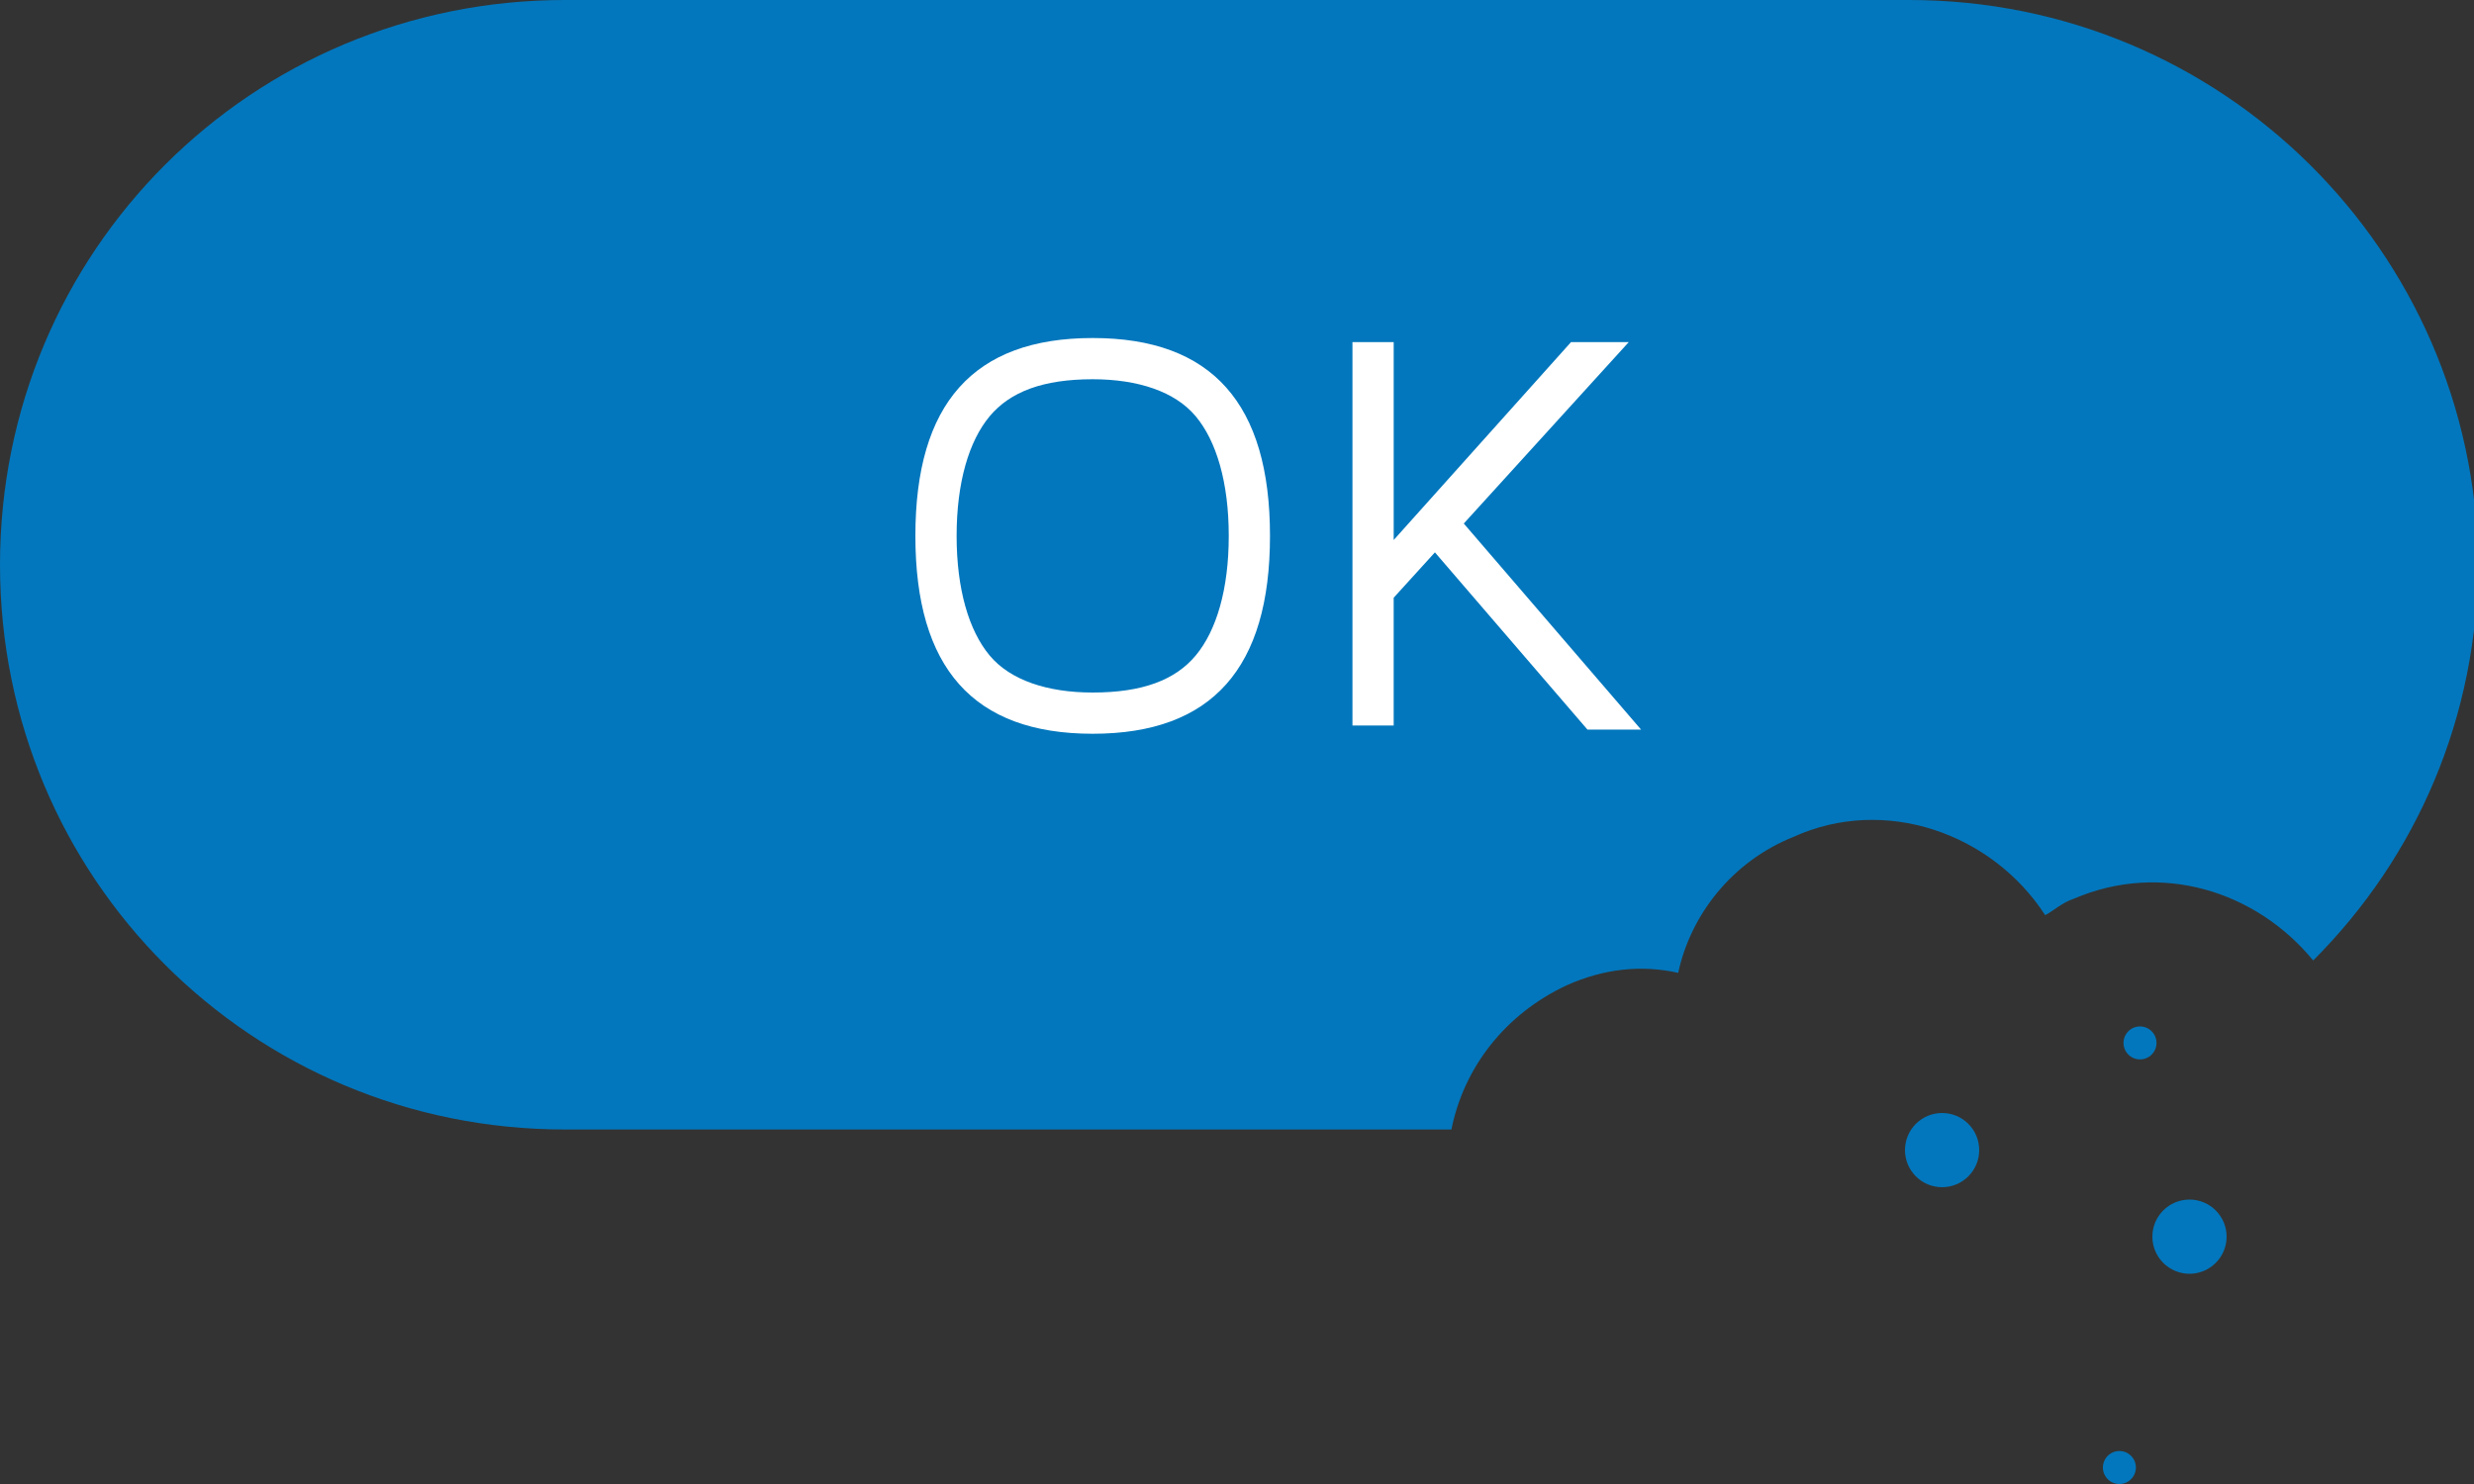
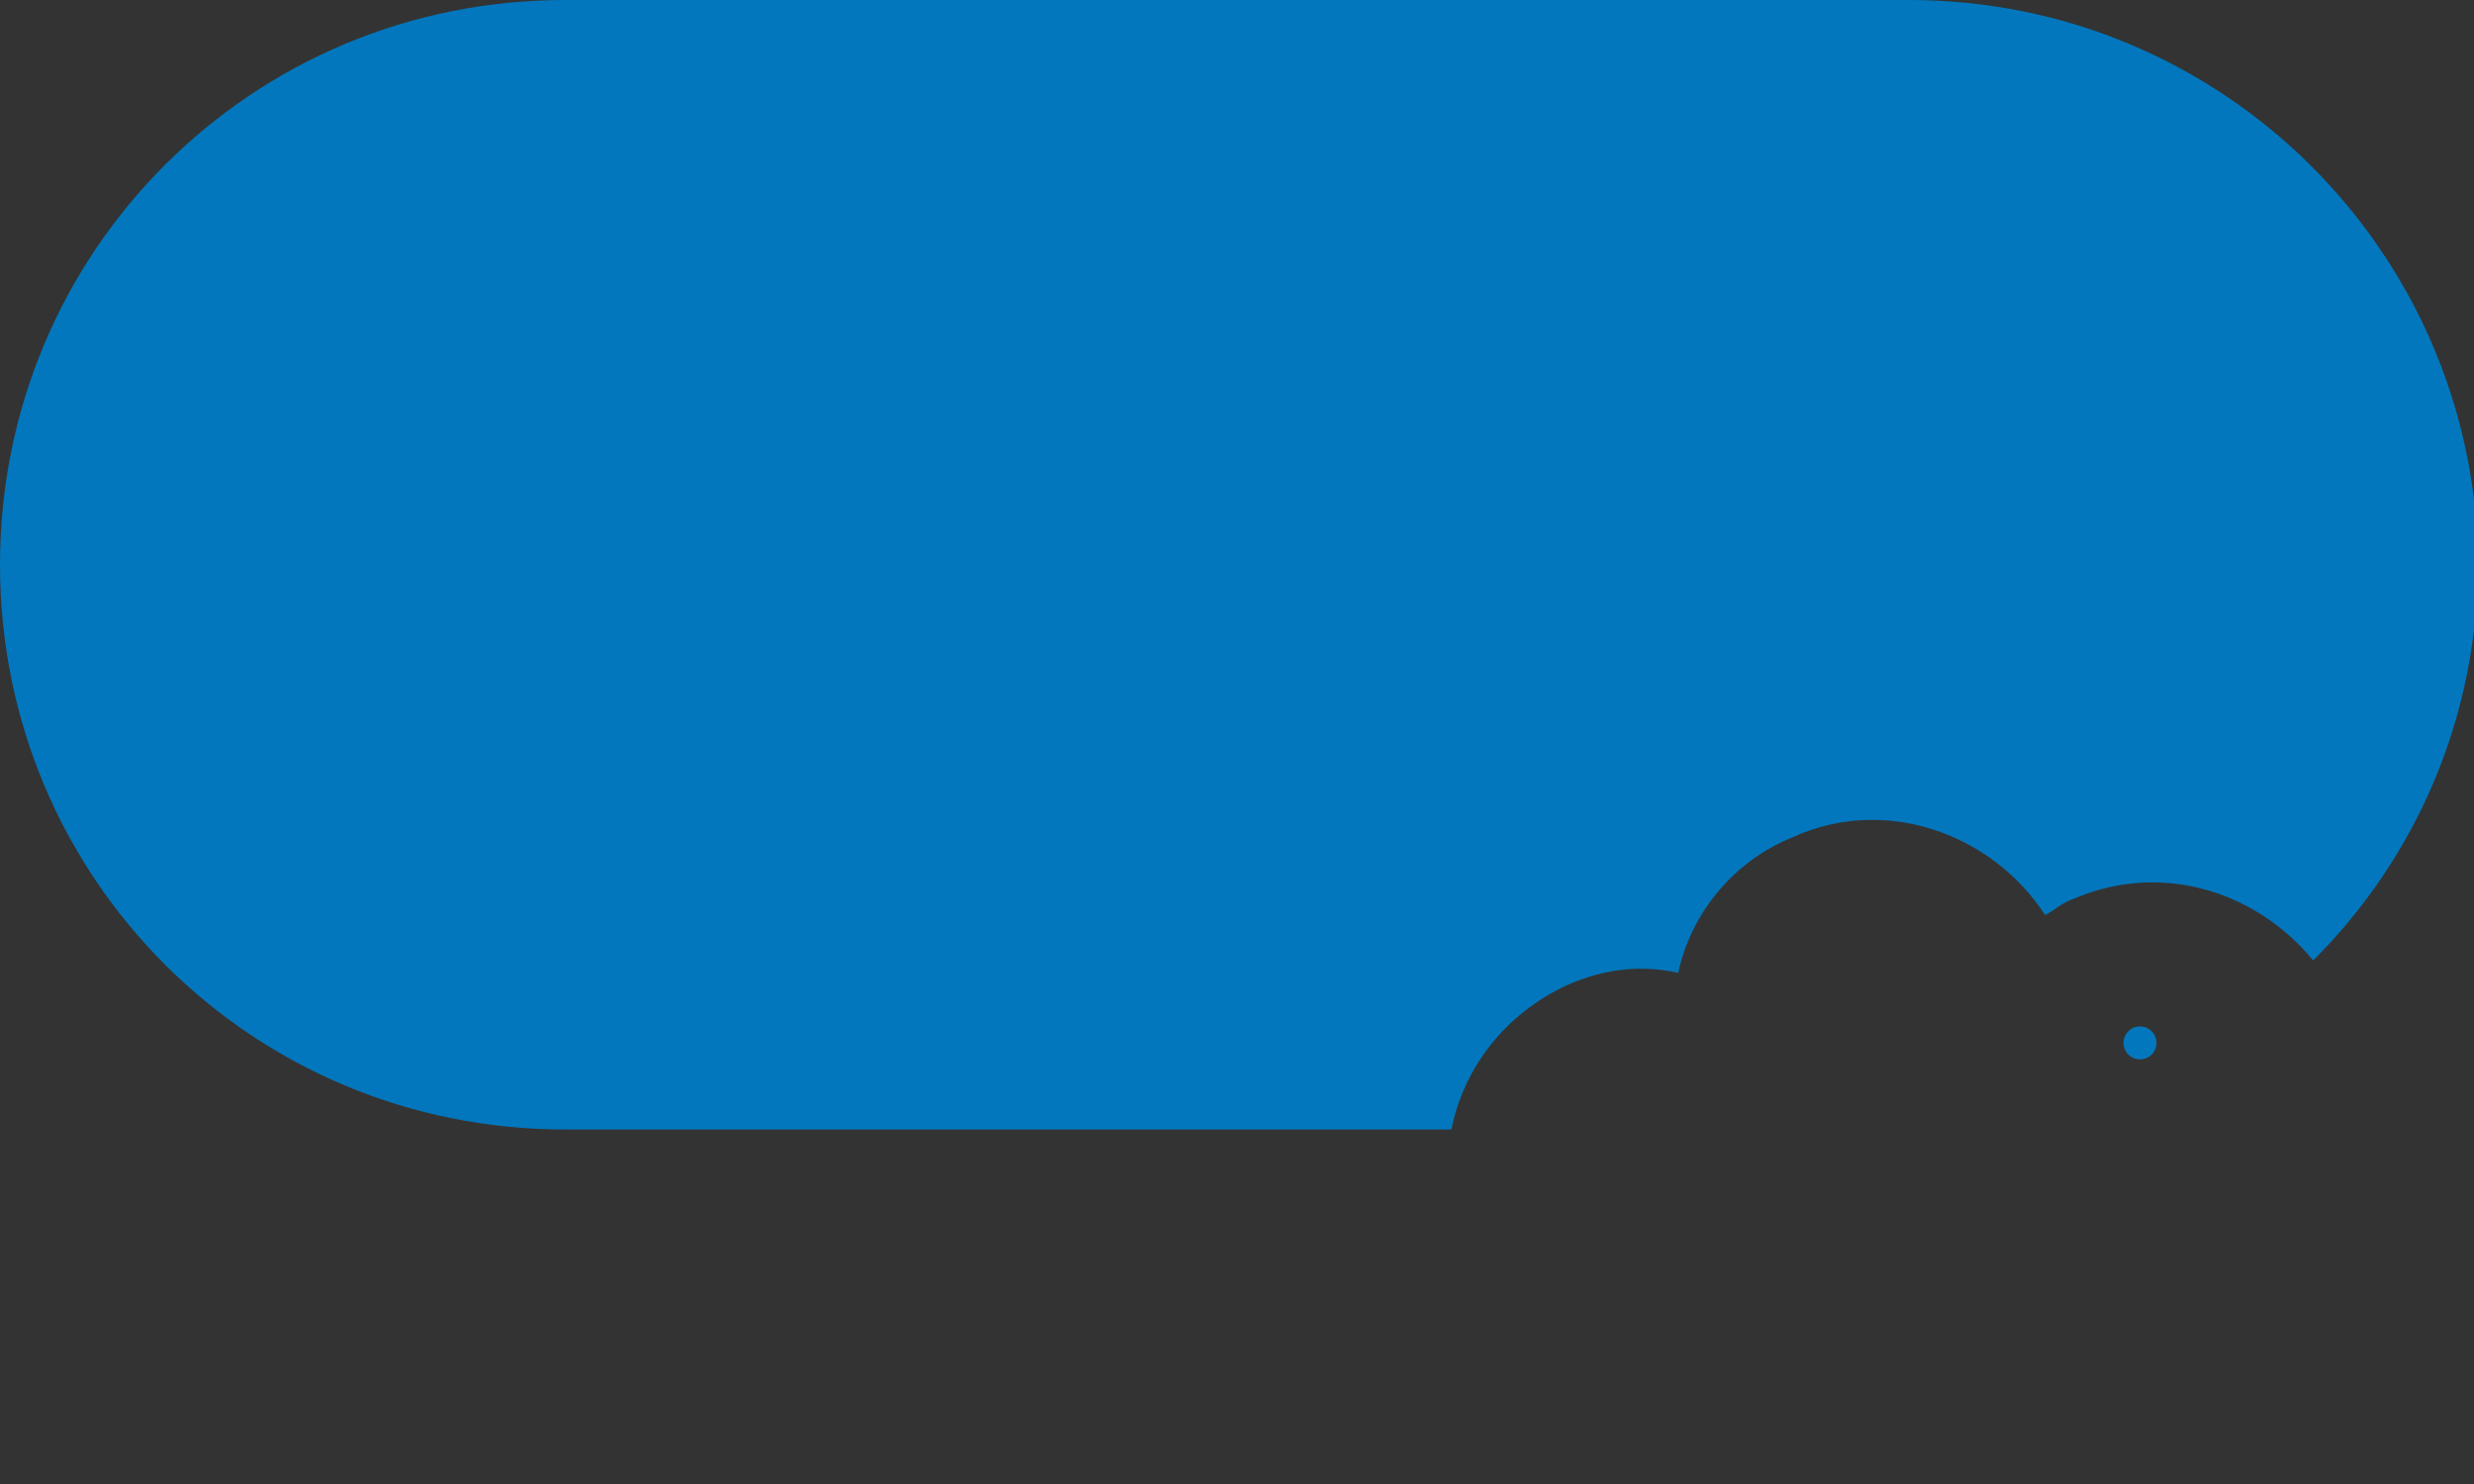
<svg xmlns="http://www.w3.org/2000/svg" version="1.1" id="Layer_1" x="0px" y="0px" viewBox="-652 367 60 36" style="enable-background:new -652 367 60 36;" xml:space="preserve">
  <rect x="-652" y="367" width="60" height="36" fill="#333333" stroke="none" />
  <style type="text/css">
	.st0{fill:#0277bd;}
	.st1{fill:#ffffff;}
</style>
  <g id="XMLID_269_">
    <path id="XMLID_275_" class="st0" d="M-605.7,367h-32.6c-7.6,0-13.7,6.1-13.7,13.7l0,0c0,7.6,6.1,13.7,13.7,13.7h21.5   c0.3-1.5,1.3-2.8,2.8-3.5c0.9-0.4,1.8-0.5,2.7-0.3c0.3-1.4,1.3-2.7,2.8-3.3c2.2-1,4.8-0.1,6.1,1.9c0.2-0.1,0.4-0.3,0.7-0.4   c2.1-0.9,4.4-0.2,5.8,1.5c2.5-2.5,4-5.9,4-9.7l0,0C-592,373.1-598.1,367-605.7,367z" />
    <g id="XMLID_270_">
-       <circle id="XMLID_274_" class="st0" cx="-604.9" cy="394.9" r="0.9" />
-       <circle id="XMLID_273_" class="st0" cx="-600.6" cy="402.6" r="0.4" />
-       <circle id="XMLID_272_" class="st0" cx="-598.9" cy="397" r="0.9" />
      <circle id="XMLID_271_" class="st0" cx="-600.1" cy="392.3" r="0.4" />
    </g>
  </g>
  <g id="XMLID_256_">
-     <path id="XMLID_257_" class="st1" d="M-629.8,380c0-3.2,1.4-4.8,4.3-4.8c2.9,0,4.3,1.6,4.3,4.8s-1.4,4.8-4.3,4.8   C-628.4,384.8-629.8,383.2-629.8,380z M-628,377.1c-0.5,0.6-0.8,1.6-0.8,2.9s0.3,2.3,0.8,2.9s1.4,0.9,2.5,0.9c1.2,0,2-0.3,2.5-0.9   s0.8-1.6,0.8-2.9s-0.3-2.3-0.8-2.9s-1.4-0.9-2.5-0.9C-626.7,376.2-627.5,376.5-628,377.1z" />
-     <path id="XMLID_260_" class="st1" d="M-619.2,384.7v-9.4h1v4.8l4.3-4.8h1.4l-4,4.4l4.3,5h-1.3l-3.7-4.3l-1,1.1v3.1H-619.2z" />
-   </g>
+     </g>
</svg>